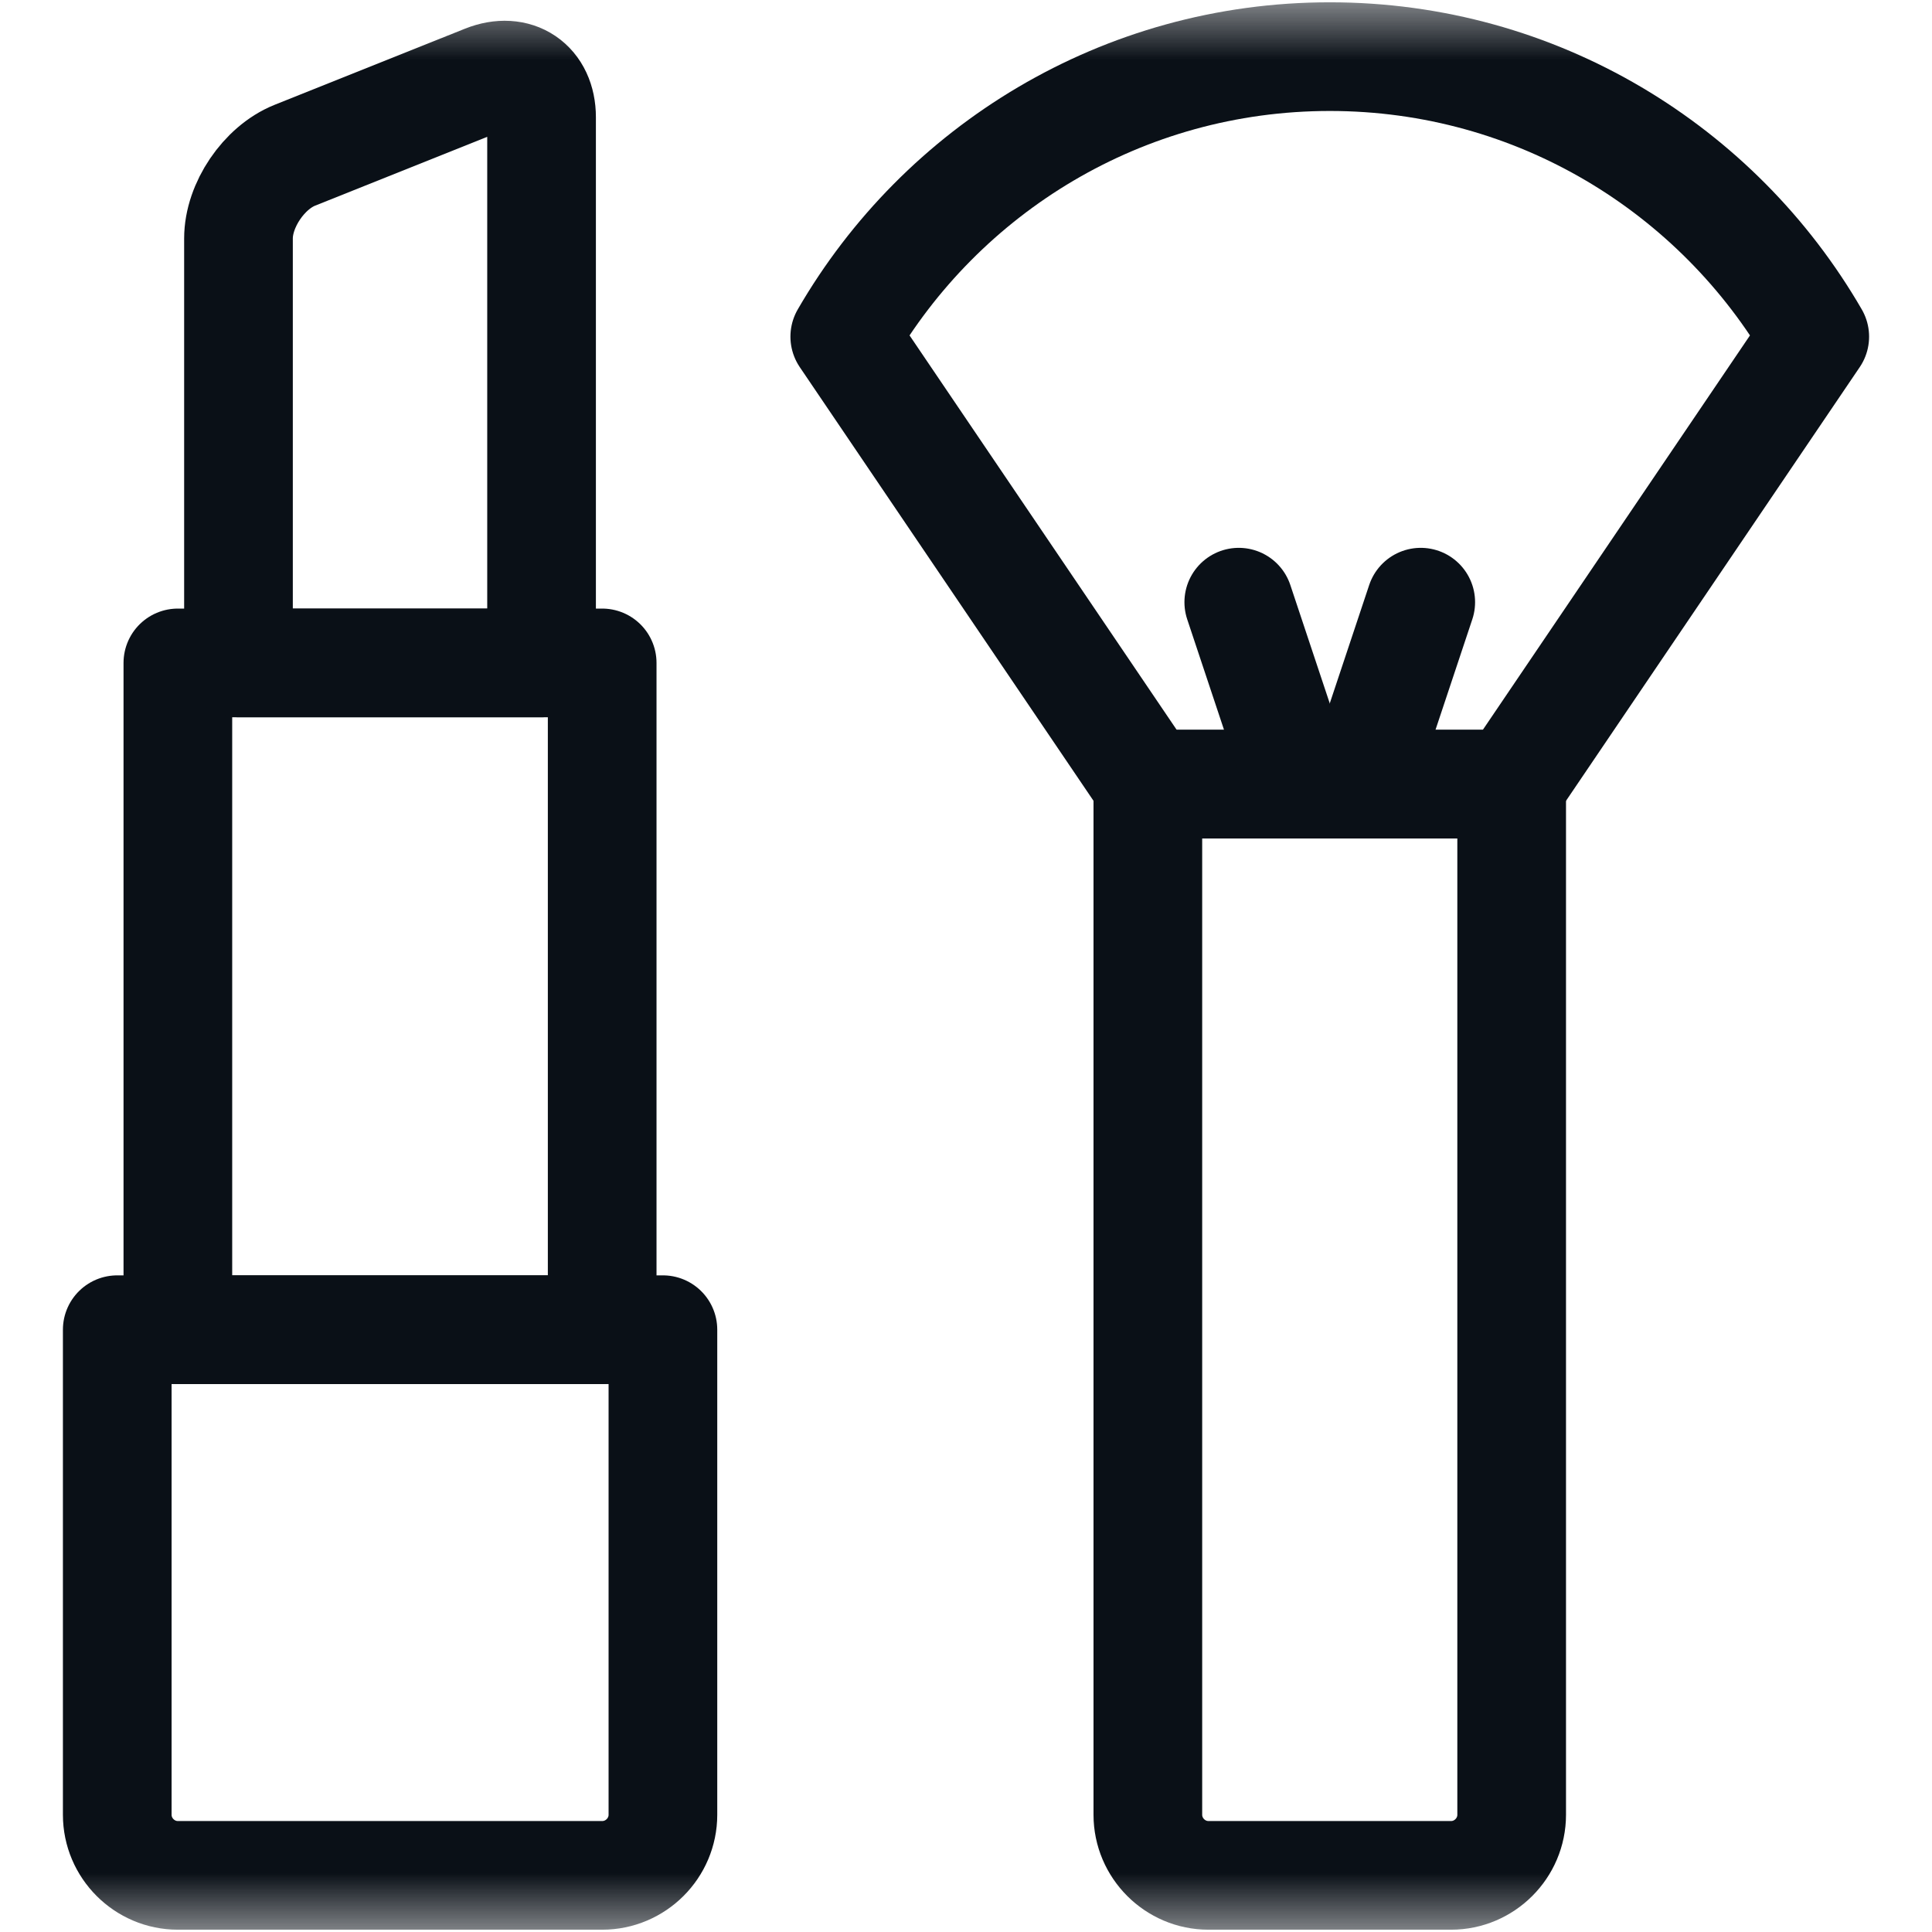
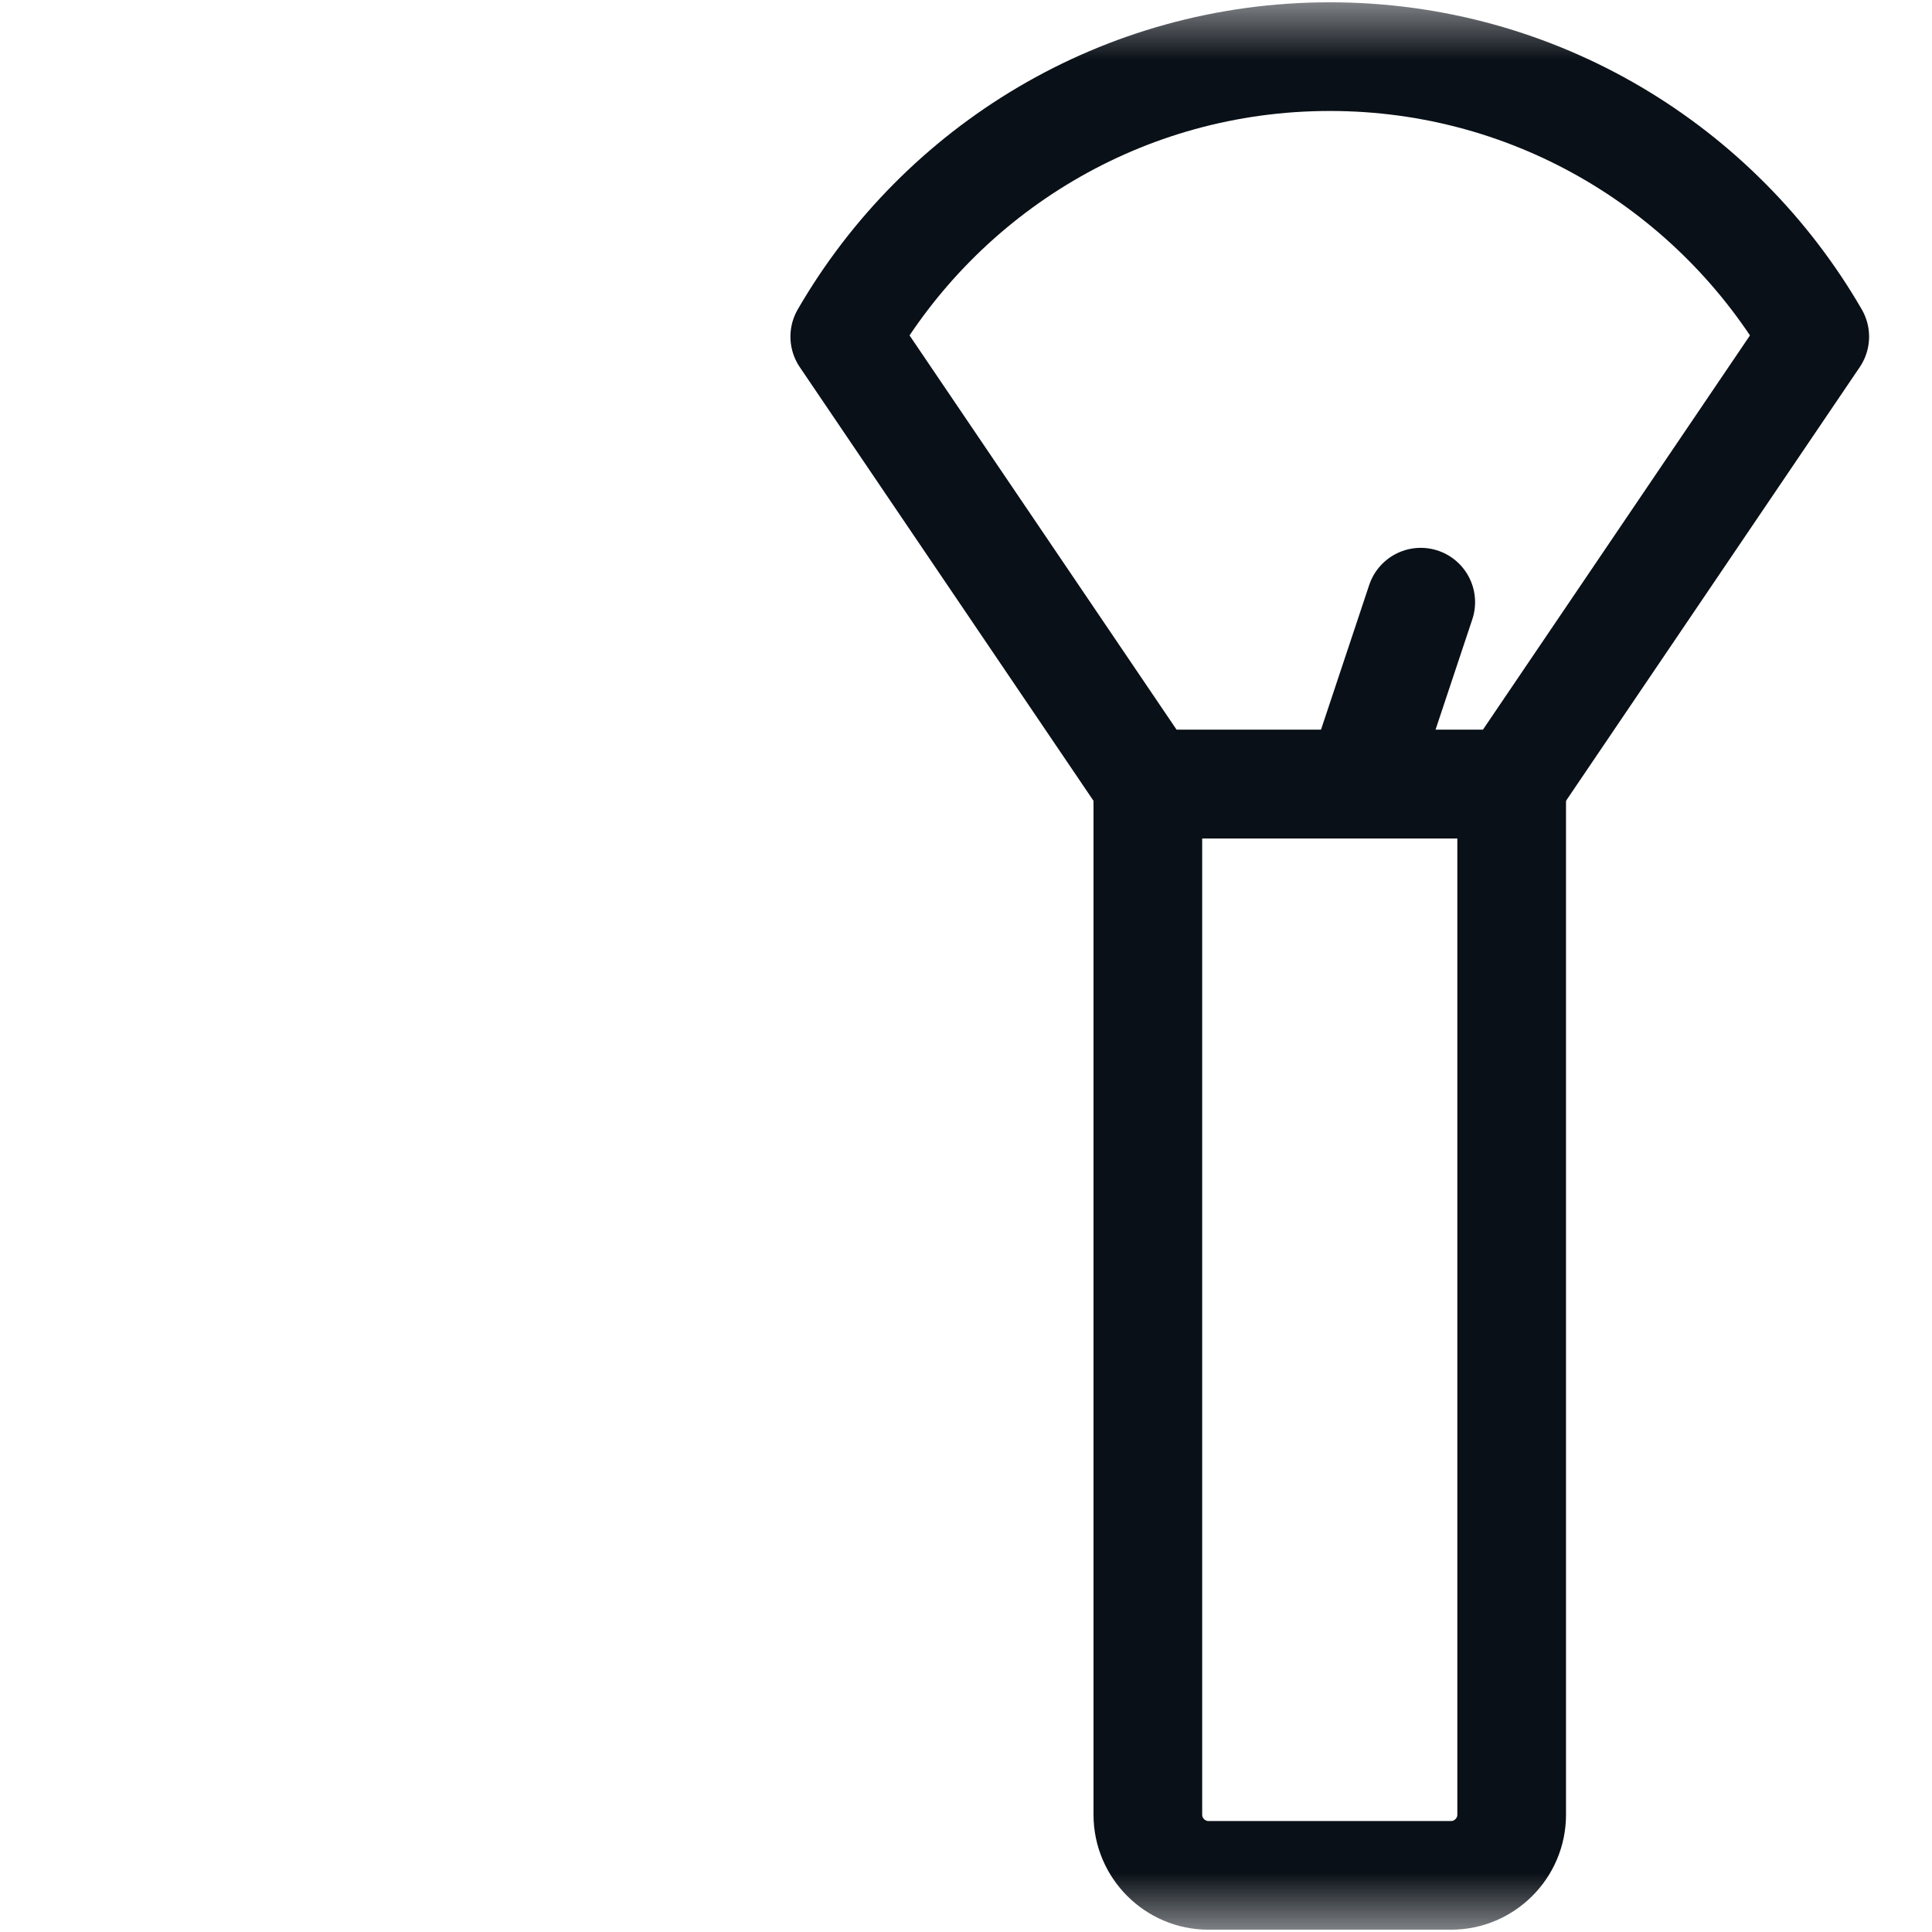
<svg xmlns="http://www.w3.org/2000/svg" viewBox="0 0 16 16" fill="none">
  <g id="makeup 1" clip-path="url(#clip0_1090_19611)">
    <g id="g2670">
      <g id="g2672">
        <g id="Clip path group">
          <mask id="mask0_1090_19611" style="mask-type:luminance" maskUnits="userSpaceOnUse" x="0" y="0" width="16" height="16">
            <g id="clipPath2678">
              <path id="path2676" d="M0 9.53674e-07H16V16H0V9.53674e-07Z" fill="white" />
            </g>
          </mask>
          <g mask="url(#mask0_1090_19611)">
            <g id="g2674">
-               <path id="path2680" d="M4.987 11.012H1.473V5.49H4.987V11.012Z" stroke="#0A1017" stroke-width="0.9" stroke-miterlimit="10" stroke-linecap="round" stroke-linejoin="round" />
              <g id="g2682">
                <path id="path2684" d="M11.013 0.469C9.296 0.469 7.798 1.402 6.996 2.788L9.506 6.494H12.519L15.029 2.788C14.227 1.402 12.729 0.469 11.013 0.469Z" stroke="#0A1017" stroke-width="0.9" stroke-miterlimit="10" stroke-linecap="round" stroke-linejoin="round" />
              </g>
              <g id="g2686">
                <path id="path2688" d="M9.506 6.494V15.029C9.506 15.305 9.732 15.531 10.008 15.531H12.017C12.293 15.531 12.519 15.305 12.519 15.029V6.494H9.506Z" stroke="#0A1017" stroke-width="0.9" stroke-miterlimit="10" stroke-linecap="round" stroke-linejoin="round" />
              </g>
              <g id="g2690">
-                 <path id="path2692" d="M0.971 11.012V15.029C0.971 15.305 1.197 15.531 1.473 15.531H4.987C5.264 15.531 5.49 15.305 5.49 15.029V11.012H0.971Z" stroke="#0A1017" stroke-width="0.9" stroke-miterlimit="10" stroke-linecap="round" stroke-linejoin="round" />
-               </g>
+                 </g>
              <g id="g2694">
-                 <path id="path2696" d="M4.019 0.655L2.441 1.286C2.185 1.389 1.975 1.699 1.975 1.975V5.49H4.485V0.971C4.485 0.695 4.276 0.553 4.019 0.655Z" stroke="#0A1017" stroke-width="0.9" stroke-miterlimit="10" stroke-linecap="round" stroke-linejoin="round" />
-               </g>
+                 </g>
              <g id="g2698">
-                 <path id="path2700" d="M10.761 6.494L10.259 4.987" stroke="#0A1017" stroke-width="0.9" stroke-miterlimit="10" stroke-linecap="round" stroke-linejoin="round" />
-               </g>
+                 </g>
              <g id="g2702">
                <path id="path2704" d="M11.766 4.987L11.264 6.494" stroke="#0A1017" stroke-width="0.9" stroke-miterlimit="10" stroke-linecap="round" stroke-linejoin="round" />
              </g>
            </g>
          </g>
        </g>
      </g>
    </g>
  </g>
  <defs>
    <clipPath id="clip0_1090_19611">
      <rect width="16" height="16" fill="white" />
    </clipPath>
  </defs>
</svg>